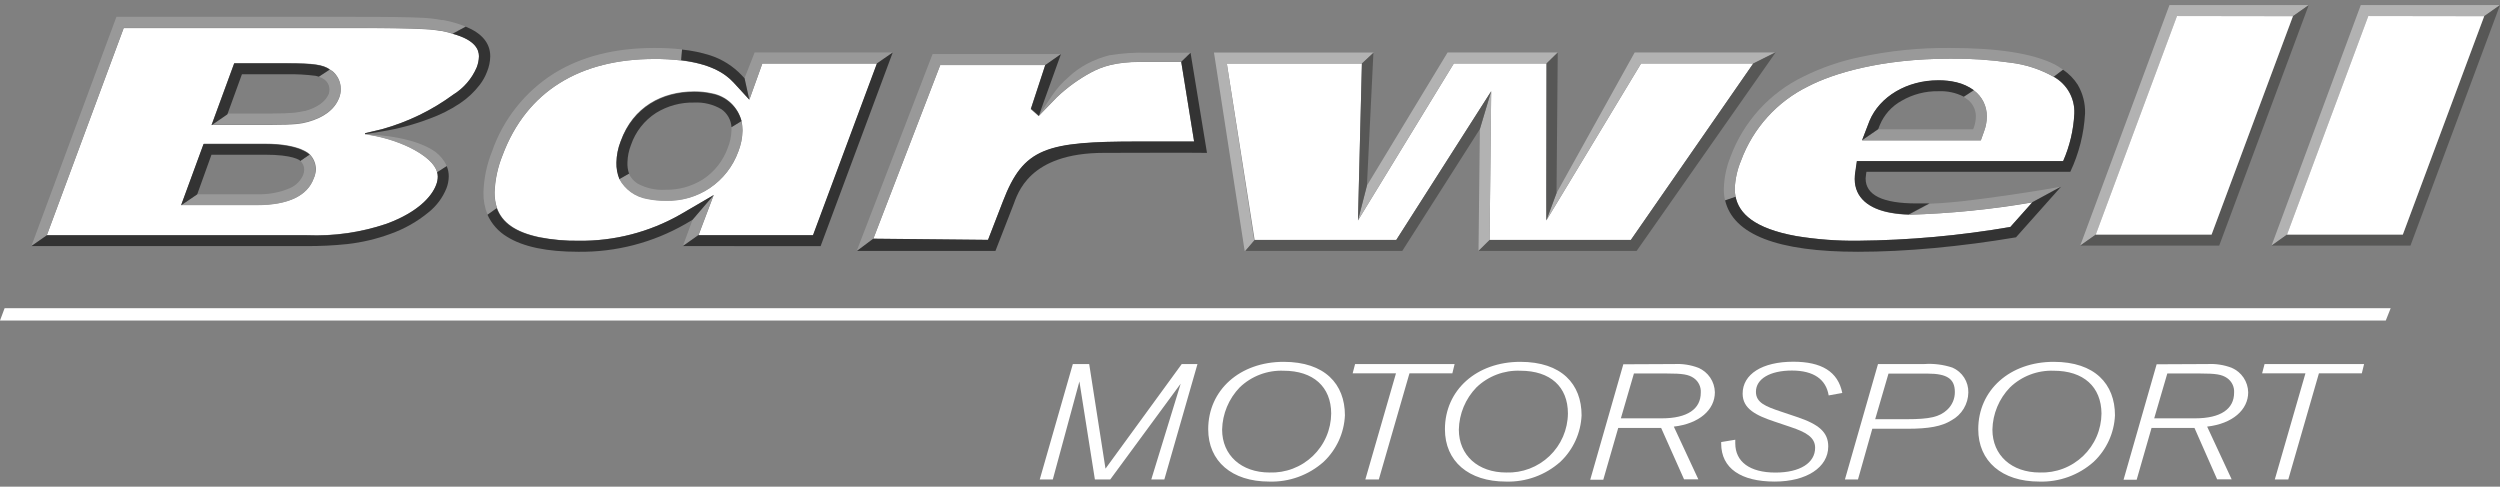
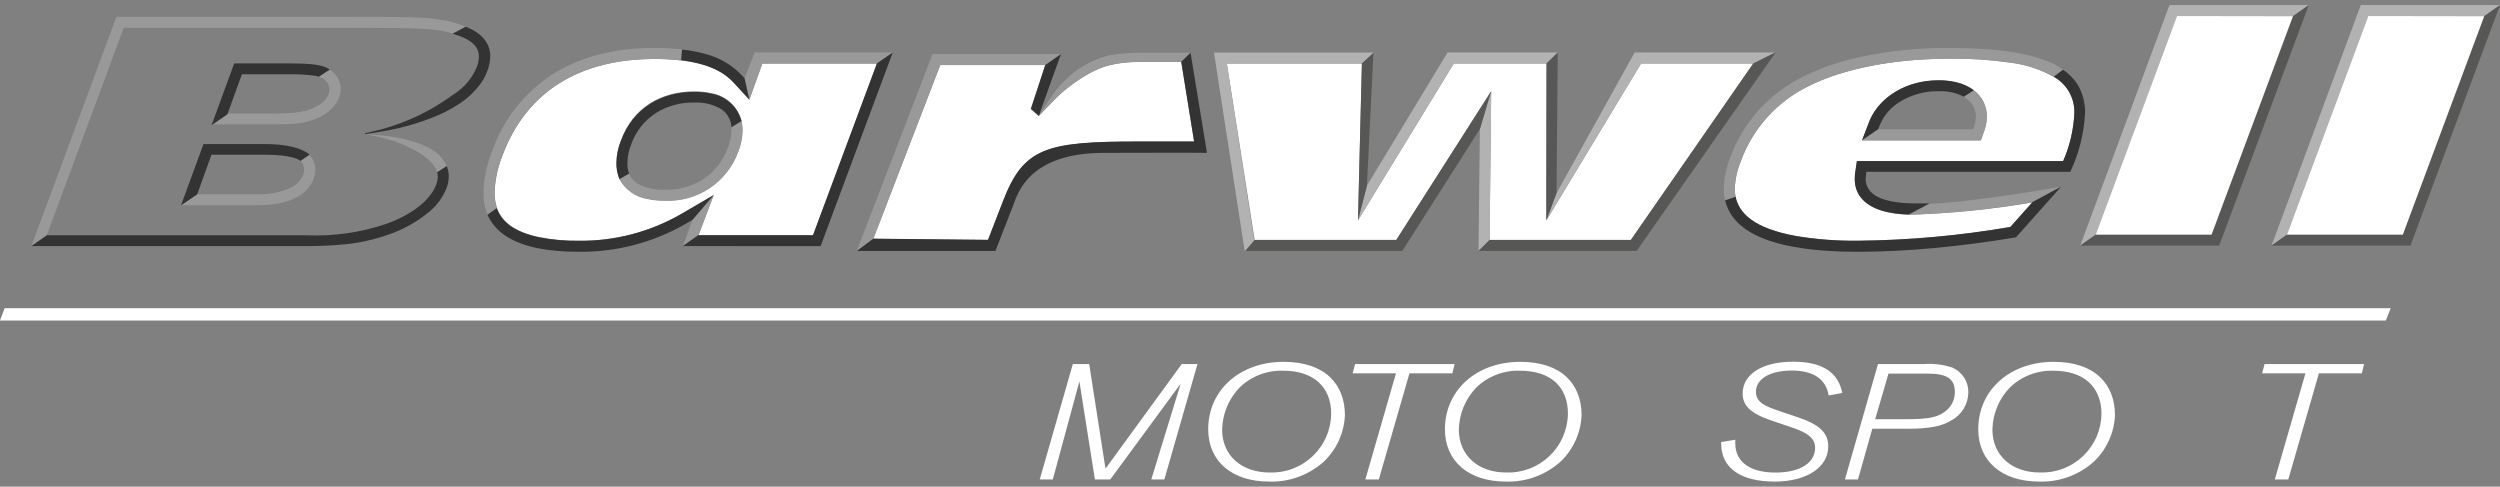
<svg xmlns="http://www.w3.org/2000/svg" width="262" height="51" viewBox="0 0 262 51" fill="none">
  <rect x="0" y="0" width="262" height="51" fill="#808080" stroke="none" />
  <g clip-path="url(#clip0_8001_478)">
    <path d="M146.33 25.147L156.278 9.567L156.111 25.147H170.914L183.745 6.651H171.986L162.058 23.098L162.077 6.651H152.36L142.316 23.098L142.727 6.657H128.572L131.488 25.147H146.33Z" fill="white" />
    <path fill-rule="evenodd" clip-rule="evenodd" d="M130.505 26.296L131.488 25.147H131.43L128.572 6.657H142.727L143.947 5.521V5.508H127.224L130.441 26.296H130.505Z" fill="#B2B2B2" />
    <path fill-rule="evenodd" clip-rule="evenodd" d="M155.09 13.529L154.948 26.296L156.111 25.147L156.278 9.567L155.09 13.529Z" fill="#B2B2B2" />
    <path fill-rule="evenodd" clip-rule="evenodd" d="M186.025 5.501H171.312L163.124 20.234L162.058 23.098L171.986 6.651H183.745L186.025 5.501Z" fill="#B2B2B2" />
    <path fill-rule="evenodd" clip-rule="evenodd" d="M163.252 5.501H151.705L143.254 19.45L142.316 23.098L152.36 6.651H162.077L163.252 5.501Z" fill="#B2B2B2" />
    <path fill-rule="evenodd" clip-rule="evenodd" d="M219.633 24.588L228.149 1.68L240.299 1.699L241.956 0.53H227.359L218.008 25.738L219.633 24.588Z" fill="#B2B2B2" />
    <path d="M78.524 10.44L76.88 8.648C75.897 7.569 74.311 6.683 71.383 6.336C70.451 6.227 69.514 6.175 68.576 6.182C60.837 6.182 55.179 9.522 52.662 16.303C52.167 17.53 51.889 18.834 51.84 20.157C51.834 20.715 51.918 21.27 52.09 21.801C52.63 23.31 54.017 24.318 56.547 24.858C57.899 25.121 59.274 25.243 60.651 25.224C64.376 25.273 68.047 24.328 71.286 22.488L74.799 20.439L73.213 24.646H85.229L91.921 6.664H79.892L78.531 10.453L78.03 8.205L78.524 10.44ZM77.381 15.873C76.817 17.426 75.775 18.759 74.406 19.683C73.036 20.606 71.409 21.071 69.758 21.011C69.128 21.018 68.499 20.958 67.883 20.831C67.258 20.73 66.665 20.487 66.151 20.119C65.636 19.751 65.213 19.27 64.915 18.712C64.694 18.163 64.589 17.575 64.607 16.984C64.622 16.227 64.772 15.479 65.05 14.775C66.335 11.159 69.418 9.573 72.757 9.573C73.383 9.569 74.008 9.635 74.62 9.772C75.355 9.91 76.036 10.255 76.583 10.765C77.13 11.276 77.52 11.931 77.709 12.656C77.785 12.986 77.824 13.325 77.824 13.664C77.811 14.421 77.66 15.169 77.381 15.873Z" fill="white" />
    <path d="M76.662 13.317C76.668 13.43 76.668 13.544 76.662 13.658C76.641 14.277 76.513 14.887 76.283 15.462C75.797 16.84 74.869 18.019 73.643 18.814C72.471 19.543 71.112 19.916 69.732 19.887C68.724 19.949 67.718 19.726 66.829 19.245C66.418 18.994 66.094 18.622 65.905 18.179L64.89 18.75C65.188 19.308 65.61 19.79 66.125 20.157C66.64 20.525 67.233 20.769 67.857 20.87C68.474 20.997 69.103 21.057 69.732 21.049C71.383 21.109 73.01 20.644 74.38 19.721C75.75 18.798 76.791 17.464 77.355 15.912C77.635 15.208 77.785 14.46 77.799 13.702C77.798 13.363 77.759 13.025 77.683 12.694L76.662 13.317Z" fill="#999999" />
    <path d="M51.814 20.17C51.863 18.847 52.141 17.543 52.636 16.316C55.179 9.522 60.837 6.182 68.576 6.182C69.514 6.175 70.451 6.227 71.383 6.336L71.479 5.18C70.516 5.07 69.546 5.019 68.576 5.026C64.432 5.026 60.921 5.919 58.044 7.704C55.014 9.617 52.726 12.505 51.557 15.892C51.012 17.253 50.71 18.698 50.665 20.163C50.648 20.963 50.794 21.759 51.095 22.501L52.065 21.807C51.893 21.279 51.809 20.725 51.814 20.17Z" fill="#999999" />
    <path d="M74.799 20.427L72.577 23.04L71.562 25.789L73.181 24.646L74.799 20.427Z" fill="#999999" />
    <path d="M78.03 8.192L78.531 10.44L79.892 6.651H91.895L93.558 5.501H79.083L78.03 8.192Z" fill="#999999" />
    <path d="M65.757 17.01C65.773 16.385 65.899 15.767 66.129 15.186C66.602 13.801 67.53 12.617 68.763 11.827C69.96 11.089 71.345 10.715 72.751 10.748C73.751 10.695 74.746 10.939 75.609 11.448C75.914 11.663 76.168 11.943 76.35 12.269C76.532 12.595 76.639 12.957 76.662 13.33L77.709 12.688C77.516 11.967 77.122 11.317 76.575 10.811C76.027 10.305 75.347 9.965 74.613 9.83C74.002 9.693 73.377 9.626 72.751 9.631C69.418 9.631 66.367 11.217 65.044 14.833C64.766 15.537 64.616 16.285 64.601 17.042C64.583 17.633 64.688 18.221 64.909 18.77L65.924 18.198C65.792 17.816 65.735 17.413 65.757 17.01Z" fill="#333333" />
    <path d="M85.197 24.646H73.181L71.562 25.789L86 25.795L93.558 5.501L91.895 6.651L85.197 24.646Z" fill="#333333" />
    <path d="M71.286 22.488C68.041 24.337 64.361 25.286 60.626 25.237C59.247 25.257 57.869 25.134 56.515 24.871C53.947 24.331 52.598 23.323 52.058 21.814L51.089 22.507C51.522 23.472 52.242 24.279 53.15 24.819C54.839 25.872 57.325 26.386 60.619 26.386C64.548 26.437 68.418 25.432 71.826 23.477L72.571 23.04L74.799 20.439L71.286 22.488Z" fill="#333333" />
    <path d="M76.88 8.648L78.524 10.44L78.03 8.205L77.734 7.89C76.826 6.929 75.691 6.212 74.433 5.803C73.472 5.499 72.482 5.295 71.479 5.193L71.383 6.31C74.324 6.683 75.897 7.595 76.88 8.648Z" fill="#333333" />
    <path d="M109.543 6.818H98.536L91.523 25.025L103.545 25.147L105.118 21.081C107.276 15.514 109.614 14.839 119.305 14.839C119.947 14.839 124.443 14.839 125.143 14.839L123.794 6.49H119.588C116.826 6.49 115.458 7.004 114.309 7.614C113.025 8.314 111.838 9.177 110.776 10.183L108.85 12.174L108.015 11.435L109.543 6.818Z" fill="white" />
    <path d="M98.536 6.818H109.543L111.188 5.668H97.733L89.782 26.296H89.808L91.523 25.025L98.536 6.818Z" fill="#999999" />
    <path d="M114.315 7.595C115.465 6.985 116.833 6.471 119.594 6.471H123.801L124.777 5.527H120.281C118.929 5.486 117.576 5.576 116.242 5.797C115.432 6.003 114.649 6.305 113.911 6.696C113.211 7.07 112.563 7.535 111.984 8.077C111.317 8.647 110.732 9.306 110.243 10.035L108.85 12.135L110.777 10.145C111.841 9.145 113.03 8.288 114.315 7.595Z" fill="#999999" />
    <path d="M123.794 6.477L125.143 14.826C124.469 14.826 120.005 14.826 119.305 14.826C109.595 14.826 107.276 15.469 105.119 21.069L103.545 25.134L91.523 25.012L89.808 26.296H104.322L106.191 21.499C106.647 20.33 107.771 16.021 115.696 16.021C116.865 16.021 125.329 15.989 126.492 16.021L124.77 5.533L123.794 6.477Z" fill="#333333" />
    <path d="M108.047 11.397L108.882 12.135L109.145 11.352L111.188 5.668L109.543 6.818L108.047 11.397Z" fill="#333333" />
    <path fill-rule="evenodd" clip-rule="evenodd" d="M130.512 26.296H146.959L155.09 13.529L156.271 9.567L146.33 25.147H131.495L130.512 26.296Z" fill="#575756" />
    <path fill-rule="evenodd" clip-rule="evenodd" d="M186.038 5.508L183.745 6.651L170.914 25.147H156.111L154.948 26.296H171.518L186.077 5.508H186.038Z" fill="#575756" />
    <path fill-rule="evenodd" clip-rule="evenodd" d="M163.124 20.234L163.252 5.501L162.077 6.651L162.051 20.15L162.058 23.098L163.124 20.234Z" fill="#575756" />
    <path fill-rule="evenodd" clip-rule="evenodd" d="M143.254 19.45L143.934 5.533L142.727 6.657L142.316 23.098L143.254 19.45Z" fill="#575756" />
    <path fill-rule="evenodd" clip-rule="evenodd" d="M241.956 0.53L240.299 1.699L231.771 24.588H219.633L218.008 25.738H232.573L241.956 0.53Z" fill="#575756" />
-     <path d="M39.991 13.548C42.704 12.803 45.257 11.567 47.524 9.9C48.604 9.233 49.453 8.252 49.958 7.088C50.11 6.712 50.193 6.311 50.202 5.906C50.202 5.199 49.823 4.198 47.447 3.542C47.051 3.419 46.648 3.318 46.24 3.241C46.24 3.241 46.24 3.241 46.188 3.241H46.105C45.508 3.125 44.654 2.945 37.21 2.945H12.966L4.913 24.639H32.182C35.015 24.756 37.845 24.349 40.531 23.439C43.78 22.238 45.289 20.574 45.739 19.341C45.834 19.075 45.882 18.795 45.88 18.513C45.877 18.361 45.856 18.21 45.816 18.063C45.598 17.228 44.673 16.303 42.849 15.398C41.394 14.718 39.843 14.267 38.251 14.062V13.959L39.991 13.548ZM32.875 18.686C32.233 20.446 30.306 21.48 26.928 21.48H19.003L21.36 15.057H27.782C31.501 15.057 32.471 16.175 32.471 16.175C32.878 16.596 33.108 17.157 33.113 17.742C33.099 18.074 33.018 18.399 32.875 18.699V18.686ZM35.54 10.26C35.091 11.467 33.928 12.335 32.246 12.79C31.604 12.964 30.961 13.092 28.392 13.092H22.169L24.546 6.612H30.017C32.914 6.612 33.871 6.786 34.551 7.255L34.718 7.383H34.763C35.059 7.61 35.298 7.902 35.463 8.236C35.627 8.57 35.713 8.937 35.714 9.31C35.721 9.639 35.662 9.967 35.54 10.273V10.26Z" fill="white" />
    <path d="M34.763 7.447H34.718L34.551 7.319L33.395 8.038C33.599 8.097 33.792 8.188 33.967 8.308C33.99 8.332 34.016 8.354 34.044 8.372C34.196 8.494 34.318 8.648 34.402 8.824C34.485 9 34.528 9.192 34.526 9.387C34.524 9.539 34.503 9.69 34.462 9.836C34.102 10.658 33.28 11.262 31.97 11.634C31.931 11.639 31.892 11.639 31.854 11.634C31.522 11.713 31.185 11.773 30.846 11.814C30.274 11.866 29.452 11.898 28.386 11.898H23.826L22.169 13.034H28.392C30.961 13.034 31.604 12.906 32.246 12.733C33.928 12.277 35.091 11.41 35.541 10.202C35.654 9.916 35.713 9.611 35.714 9.303C35.703 8.943 35.612 8.589 35.447 8.268C35.283 7.947 35.049 7.667 34.763 7.447Z" fill="#999999" />
    <path d="M31.469 16.862C31.597 16.974 31.7 17.113 31.77 17.268C31.841 17.423 31.879 17.591 31.88 17.761C31.879 17.945 31.846 18.128 31.784 18.301C31.52 18.935 31.02 19.442 30.39 19.714C29.291 20.183 28.102 20.402 26.909 20.356H20.68L18.984 21.505H26.928C30.287 21.505 32.246 20.471 32.875 18.712C32.998 18.41 33.059 18.087 33.055 17.761C33.05 17.176 32.82 16.615 32.413 16.194L31.469 16.862Z" fill="#999999" />
    <path d="M45.816 18.05L46.818 17.408C46.747 17.247 46.665 17.09 46.574 16.939C46.238 16.408 45.777 15.967 45.231 15.655C42.553 14.088 38.251 14.088 38.251 14.088C39.843 14.293 41.394 14.744 42.849 15.424C44.673 16.303 45.598 17.228 45.816 18.05Z" fill="#999999" />
    <path d="M12.966 2.913H37.191C44.634 2.913 45.489 3.093 46.086 3.209H46.169C46.169 3.209 46.214 3.209 46.221 3.209C46.626 3.286 47.027 3.387 47.422 3.51L48.809 2.791C48.051 2.481 47.263 2.251 46.458 2.104C46.409 2.11 46.36 2.11 46.31 2.104C45.651 1.98 44.984 1.9 44.313 1.866C42.875 1.794 40.494 1.759 37.172 1.764H12.202L3.288 25.789L4.913 24.639L12.966 2.913Z" fill="#999999" />
    <path d="M25.355 7.781H30.017C31.046 7.761 32.074 7.817 33.094 7.948C33.204 7.972 33.314 8.002 33.421 8.038L34.551 7.287C33.845 6.799 32.914 6.644 30.017 6.644H24.546L22.169 13.124L23.826 11.988L25.355 7.781Z" fill="#333333" />
    <path d="M22.163 16.213H27.75C30.711 16.213 31.398 16.779 31.475 16.856L32.438 16.213C32.438 16.213 31.469 15.096 27.75 15.096H21.328L18.971 21.518L20.667 20.369L22.163 16.213Z" fill="#333333" />
    <path d="M31.469 16.856L32.419 16.175L31.456 16.817L31.469 16.856Z" fill="#333333" />
    <path d="M45.88 18.513C45.874 18.803 45.815 19.09 45.707 19.36C45.257 20.593 43.78 22.257 40.498 23.458C37.813 24.369 34.983 24.776 32.15 24.659H4.913L3.288 25.789H32.072C33.525 25.8 34.976 25.729 36.42 25.577C37.956 25.401 39.465 25.043 40.916 24.511C42.366 23.997 43.715 23.234 44.904 22.257C45.742 21.591 46.392 20.719 46.792 19.726C46.941 19.338 47.021 18.928 47.03 18.513C47.035 18.134 46.963 17.758 46.818 17.408L45.816 18.05C45.857 18.201 45.878 18.356 45.88 18.513Z" fill="#333333" />
    <path d="M48.809 2.791L47.434 3.542C49.81 4.185 50.19 5.199 50.19 5.906C50.18 6.311 50.097 6.712 49.945 7.088C49.444 8.25 48.599 9.231 47.524 9.9C45.261 11.565 42.712 12.802 40.004 13.548L38.263 13.959V14.062L40.113 13.76C41.793 13.483 43.441 13.037 45.032 12.431C46.135 12.031 47.187 11.503 48.166 10.857C48.978 10.321 49.695 9.652 50.286 8.879C50.604 8.463 50.86 8.002 51.044 7.511C51.254 7.002 51.367 6.457 51.378 5.906C51.378 4.525 50.517 3.491 48.809 2.791Z" fill="#333333" />
    <path d="M204.374 6.15C197.078 6.15 192.075 7.71 189.513 9.04C186.237 10.639 183.706 13.441 182.448 16.862C182.064 17.782 181.847 18.763 181.806 19.759C181.804 20.047 181.832 20.336 181.889 20.619C182.243 22.347 183.816 23.939 188.254 24.742C190.391 25.092 192.555 25.255 194.721 25.23C200.073 25.178 205.412 24.695 210.687 23.785L212.992 21.216C208.716 21.949 204.394 22.378 200.058 22.501C199.425 22.488 198.793 22.425 198.17 22.315C195.864 21.904 194.393 20.735 194.393 18.77C194.396 18.565 194.411 18.362 194.438 18.159L194.618 16.907H216.216C216.909 15.329 217.307 13.638 217.391 11.917C217.424 11.139 217.24 10.366 216.861 9.686C216.481 9.006 215.92 8.444 215.24 8.064C213.825 7.262 212.264 6.751 210.648 6.561C208.57 6.262 206.473 6.125 204.374 6.15ZM207.938 13.741L207.591 14.711H195.145L195.922 12.688C196.988 10.119 199.865 8.43 203.121 8.43C203.77 8.421 204.417 8.493 205.048 8.642C205.7 8.796 206.316 9.077 206.859 9.47C207.291 9.789 207.64 10.207 207.877 10.688C208.114 11.17 208.232 11.701 208.22 12.238C208.215 12.752 208.119 13.26 207.938 13.741Z" fill="white" />
    <path d="M206.853 9.47L205.799 10.164C205.874 10.203 205.945 10.248 206.011 10.299C206.34 10.5 206.61 10.784 206.796 11.122C206.982 11.46 207.077 11.84 207.071 12.225C207.064 12.607 206.995 12.984 206.865 13.343L206.788 13.548H196.834L195.145 14.704H207.591L207.938 13.735C208.117 13.254 208.21 12.745 208.214 12.232C208.224 11.696 208.106 11.166 207.869 10.685C207.632 10.205 207.284 9.788 206.853 9.47Z" fill="#999999" />
    <path d="M181.806 19.759C181.847 18.763 182.065 17.782 182.448 16.862C183.706 13.441 186.237 10.639 189.513 9.04C192.082 7.711 197.078 6.15 204.374 6.15C206.479 6.124 208.583 6.261 210.667 6.561C212.274 6.745 213.829 7.247 215.24 8.038L216.203 7.306C215.914 7.088 215.606 6.895 215.285 6.728C212.986 5.593 209.349 5.026 204.374 5.026C201.195 4.994 198.022 5.315 194.914 5.983C192.863 6.408 190.875 7.094 188.999 8.025C185.45 9.74 182.705 12.765 181.344 16.464C180.919 17.525 180.686 18.654 180.656 19.797C180.651 20.21 180.696 20.622 180.791 21.024L181.889 20.645C181.831 20.353 181.803 20.056 181.806 19.759Z" fill="#999999" />
    <path d="M212.992 21.191L216.011 19.553C216.011 19.553 212.934 20.163 207.122 20.908C205.324 21.139 203.674 21.3 202.222 21.351L200.058 22.507C204.395 22.374 208.717 21.934 212.992 21.191Z" fill="#999999" />
    <path d="M196.994 13.131C197.441 12.036 198.25 11.129 199.287 10.562C200.456 9.882 201.789 9.536 203.141 9.56C204.063 9.516 204.982 9.713 205.806 10.132L206.859 9.451C206.316 9.058 205.7 8.776 205.048 8.622C204.417 8.473 203.77 8.402 203.121 8.411C199.865 8.411 196.988 10.1 195.922 12.668L195.145 14.691L196.834 13.535L196.994 13.131Z" fill="#333333" />
    <path d="M210.687 23.785C205.412 24.695 200.073 25.178 194.721 25.23C192.555 25.255 190.391 25.092 188.254 24.742C183.797 23.939 182.243 22.347 181.889 20.619L180.791 20.998C181.648 24.595 186.291 26.39 194.721 26.386C197.2 26.386 199.859 26.258 202.71 25.994C205.562 25.731 208.426 25.352 211.277 24.871L216.011 19.553L212.992 21.191L210.687 23.785Z" fill="#333333" />
    <path d="M216.011 19.553C216.011 19.553 212.973 21.191 212.992 21.191L216.011 19.553Z" fill="#333333" />
    <path d="M216.203 7.306L215.24 8.038C215.92 8.419 216.481 8.98 216.861 9.66C217.24 10.341 217.424 11.113 217.391 11.891C217.307 13.613 216.909 15.304 216.216 16.881H194.593L194.413 18.134C194.386 18.336 194.371 18.54 194.368 18.744C194.368 20.709 195.838 21.878 198.144 22.289C198.768 22.4 199.399 22.462 200.032 22.475L202.196 21.319C201.728 21.319 201.278 21.319 200.841 21.319C197.303 21.319 195.517 20.446 195.517 18.712C195.523 18.563 195.538 18.415 195.562 18.269L195.601 18.005H216.968C217.876 16.081 218.402 13.998 218.515 11.872C218.544 10.822 218.277 9.785 217.745 8.879C217.346 8.254 216.821 7.718 216.203 7.306Z" fill="#333333" />
    <path d="M122.022 50.251H120.654L123.737 40.207L116.351 50.251H114.745L113.121 39.976L110.333 50.251H108.965L112.433 38.152H114.148L115.856 49.114L123.846 38.152H125.496L122.022 50.251Z" fill="white" />
    <path d="M138.72 48.395C137.151 49.795 135.105 50.537 133.004 50.469C129.106 50.469 126.62 48.344 126.62 44.985C126.62 40.875 129.94 37.92 134.526 37.92C138.848 37.92 140.948 40.252 140.948 43.527C140.865 45.377 140.066 47.123 138.72 48.395ZM134.526 38.852C133.68 38.818 132.836 38.955 132.045 39.255C131.254 39.555 130.531 40.012 129.921 40.599C128.773 41.79 128.115 43.369 128.078 45.023C128.078 47.714 130.095 49.519 133.049 49.519C133.882 49.548 134.712 49.41 135.491 49.113C136.27 48.816 136.982 48.366 137.584 47.79C138.186 47.213 138.667 46.522 138.997 45.757C139.328 44.992 139.502 44.168 139.509 43.334C139.497 40.534 137.634 38.852 134.513 38.852H134.526Z" fill="white" />
    <path d="M152.206 39.128H147.711L144.499 50.251H143.087L146.298 39.128H141.757L142.014 38.152H152.444L152.206 39.128Z" fill="white" />
    <path d="M163.528 48.395C161.959 49.793 159.913 50.536 157.813 50.469C153.914 50.469 151.429 48.344 151.429 44.985C151.429 40.875 154.749 37.92 159.328 37.92C163.657 37.92 165.75 40.252 165.75 43.527C165.669 45.377 164.873 47.122 163.528 48.395ZM159.328 38.852C158.484 38.818 157.641 38.956 156.851 39.256C156.061 39.556 155.339 40.013 154.73 40.599C153.579 41.788 152.921 43.369 152.887 45.023C152.887 47.714 154.897 49.519 157.851 49.519C158.685 49.548 159.515 49.41 160.295 49.113C161.074 48.816 161.786 48.367 162.389 47.79C162.991 47.214 163.473 46.523 163.804 45.757C164.135 44.992 164.31 44.168 164.318 43.334C164.318 40.534 162.482 38.852 159.328 38.852Z" fill="white" />
-     <path d="M175.48 38.152C176.333 38.108 177.186 38.241 177.985 38.544C178.49 38.76 178.923 39.117 179.23 39.572C179.538 40.028 179.707 40.563 179.719 41.112C179.719 42.943 178.088 44.401 175.416 44.709L177.985 50.232H176.488L174.086 44.844H169.591L168.024 50.277H166.656L170.124 38.177L175.48 38.152ZM169.867 43.842H174.151C176.867 43.842 178.242 42.846 178.242 41.151C178.262 40.855 178.205 40.558 178.077 40.29C177.948 40.022 177.753 39.792 177.51 39.622C176.957 39.243 176.354 39.141 174.645 39.141H171.235L169.867 43.842Z" fill="white" />
    <path d="M191.645 41.44C191.369 39.764 190.084 38.833 187.791 38.833C185.499 38.833 184.022 39.706 184.022 41.061C184.022 42.211 185.068 42.602 186.591 43.116L188.325 43.7C190.636 44.471 191.6 45.312 191.6 46.79C191.6 48.98 189.326 50.469 185.987 50.469C182.455 50.469 180.38 49.082 180.38 46.481V46.327L181.857 46.083C181.849 46.209 181.849 46.336 181.857 46.462C181.857 48.389 183.373 49.525 186.07 49.525C188.639 49.525 190.225 48.517 190.225 46.924C190.225 45.807 189.217 45.28 187.702 44.767L185.968 44.182C184.041 43.54 182.628 42.846 182.628 41.254C182.628 39.211 184.683 37.908 187.933 37.908C190.887 37.908 192.621 38.935 193.071 41.183L191.645 41.44Z" fill="white" />
    <path d="M201.657 38.152C202.657 38.083 203.66 38.209 204.611 38.524C205.118 38.743 205.547 39.108 205.845 39.573C206.142 40.037 206.294 40.58 206.281 41.132C206.273 41.73 206.106 42.316 205.796 42.828C205.487 43.34 205.047 43.761 204.521 44.047C203.494 44.69 202.126 44.934 199.897 44.934H196.217L194.715 50.251H193.347L196.815 38.152H201.657ZM196.519 43.932H199.84C202.261 43.932 203.269 43.688 204.059 42.949C204.317 42.712 204.523 42.423 204.663 42.101C204.802 41.779 204.872 41.431 204.868 41.08C204.868 39.725 204.078 39.154 202.023 39.154H197.913L196.519 43.932Z" fill="white" />
    <path d="M219.421 48.395C217.852 49.795 215.806 50.537 213.705 50.469C209.807 50.469 207.321 48.344 207.321 44.985C207.321 40.875 210.642 37.92 215.227 37.92C219.549 37.92 221.649 40.252 221.649 43.527C221.567 45.377 220.767 47.123 219.421 48.395ZM215.227 38.852C214.386 38.821 213.547 38.96 212.76 39.26C211.974 39.56 211.255 40.015 210.648 40.599C209.497 41.788 208.839 43.369 208.805 45.023C208.805 47.714 210.815 49.519 213.776 49.519C214.609 49.548 215.439 49.41 216.218 49.113C216.997 48.816 217.709 48.366 218.311 47.79C218.913 47.213 219.394 46.522 219.724 45.757C220.055 44.992 220.229 44.168 220.236 43.334C220.211 40.534 218.355 38.852 215.227 38.852Z" fill="white" />
-     <path d="M231.373 38.152C232.226 38.108 233.078 38.241 233.877 38.544C234.383 38.76 234.815 39.117 235.123 39.572C235.43 40.028 235.6 40.563 235.611 41.112C235.611 42.943 233.98 44.401 231.308 44.709L233.877 50.232H232.355L229.979 44.844H225.483L223.923 50.277H222.548L226.016 38.177L231.373 38.152ZM225.76 43.842H230.043C232.76 43.842 234.134 42.846 234.134 41.151C234.154 40.855 234.097 40.558 233.969 40.29C233.841 40.022 233.646 39.792 233.402 39.622C232.85 39.243 232.246 39.141 230.538 39.141H227.134L225.76 43.842Z" fill="white" />
    <path d="M247.518 39.128H243.022L239.811 50.251H238.398L241.61 39.128H237.069L237.326 38.152H247.756L247.518 39.128Z" fill="white" />
    <path d="M250.029 33.592H0L0.482 32.301H250.543L250.029 33.592Z" fill="white" />
    <path d="M228.149 1.68L240.299 1.699L231.771 24.588H219.633L228.149 1.68Z" fill="white" />
    <path fill-rule="evenodd" clip-rule="evenodd" d="M239.677 24.588L248.199 1.68L260.343 1.699L262 0.53H247.409L238.058 25.738L239.677 24.588Z" fill="#B2B2B2" />
    <path fill-rule="evenodd" clip-rule="evenodd" d="M262 0.53L260.343 1.699L251.814 24.588H239.677L238.058 25.738H252.617L262 0.53Z" fill="#575756" />
    <path d="M248.199 1.68L260.343 1.699L251.814 24.588H239.677L248.199 1.68Z" fill="white" />
  </g>
  <defs>
    <clipPath id="clip0_8001_478">
      <rect width="262" height="49.939" fill="white" transform="translate(0 0.53)" />
    </clipPath>
  </defs>
</svg>